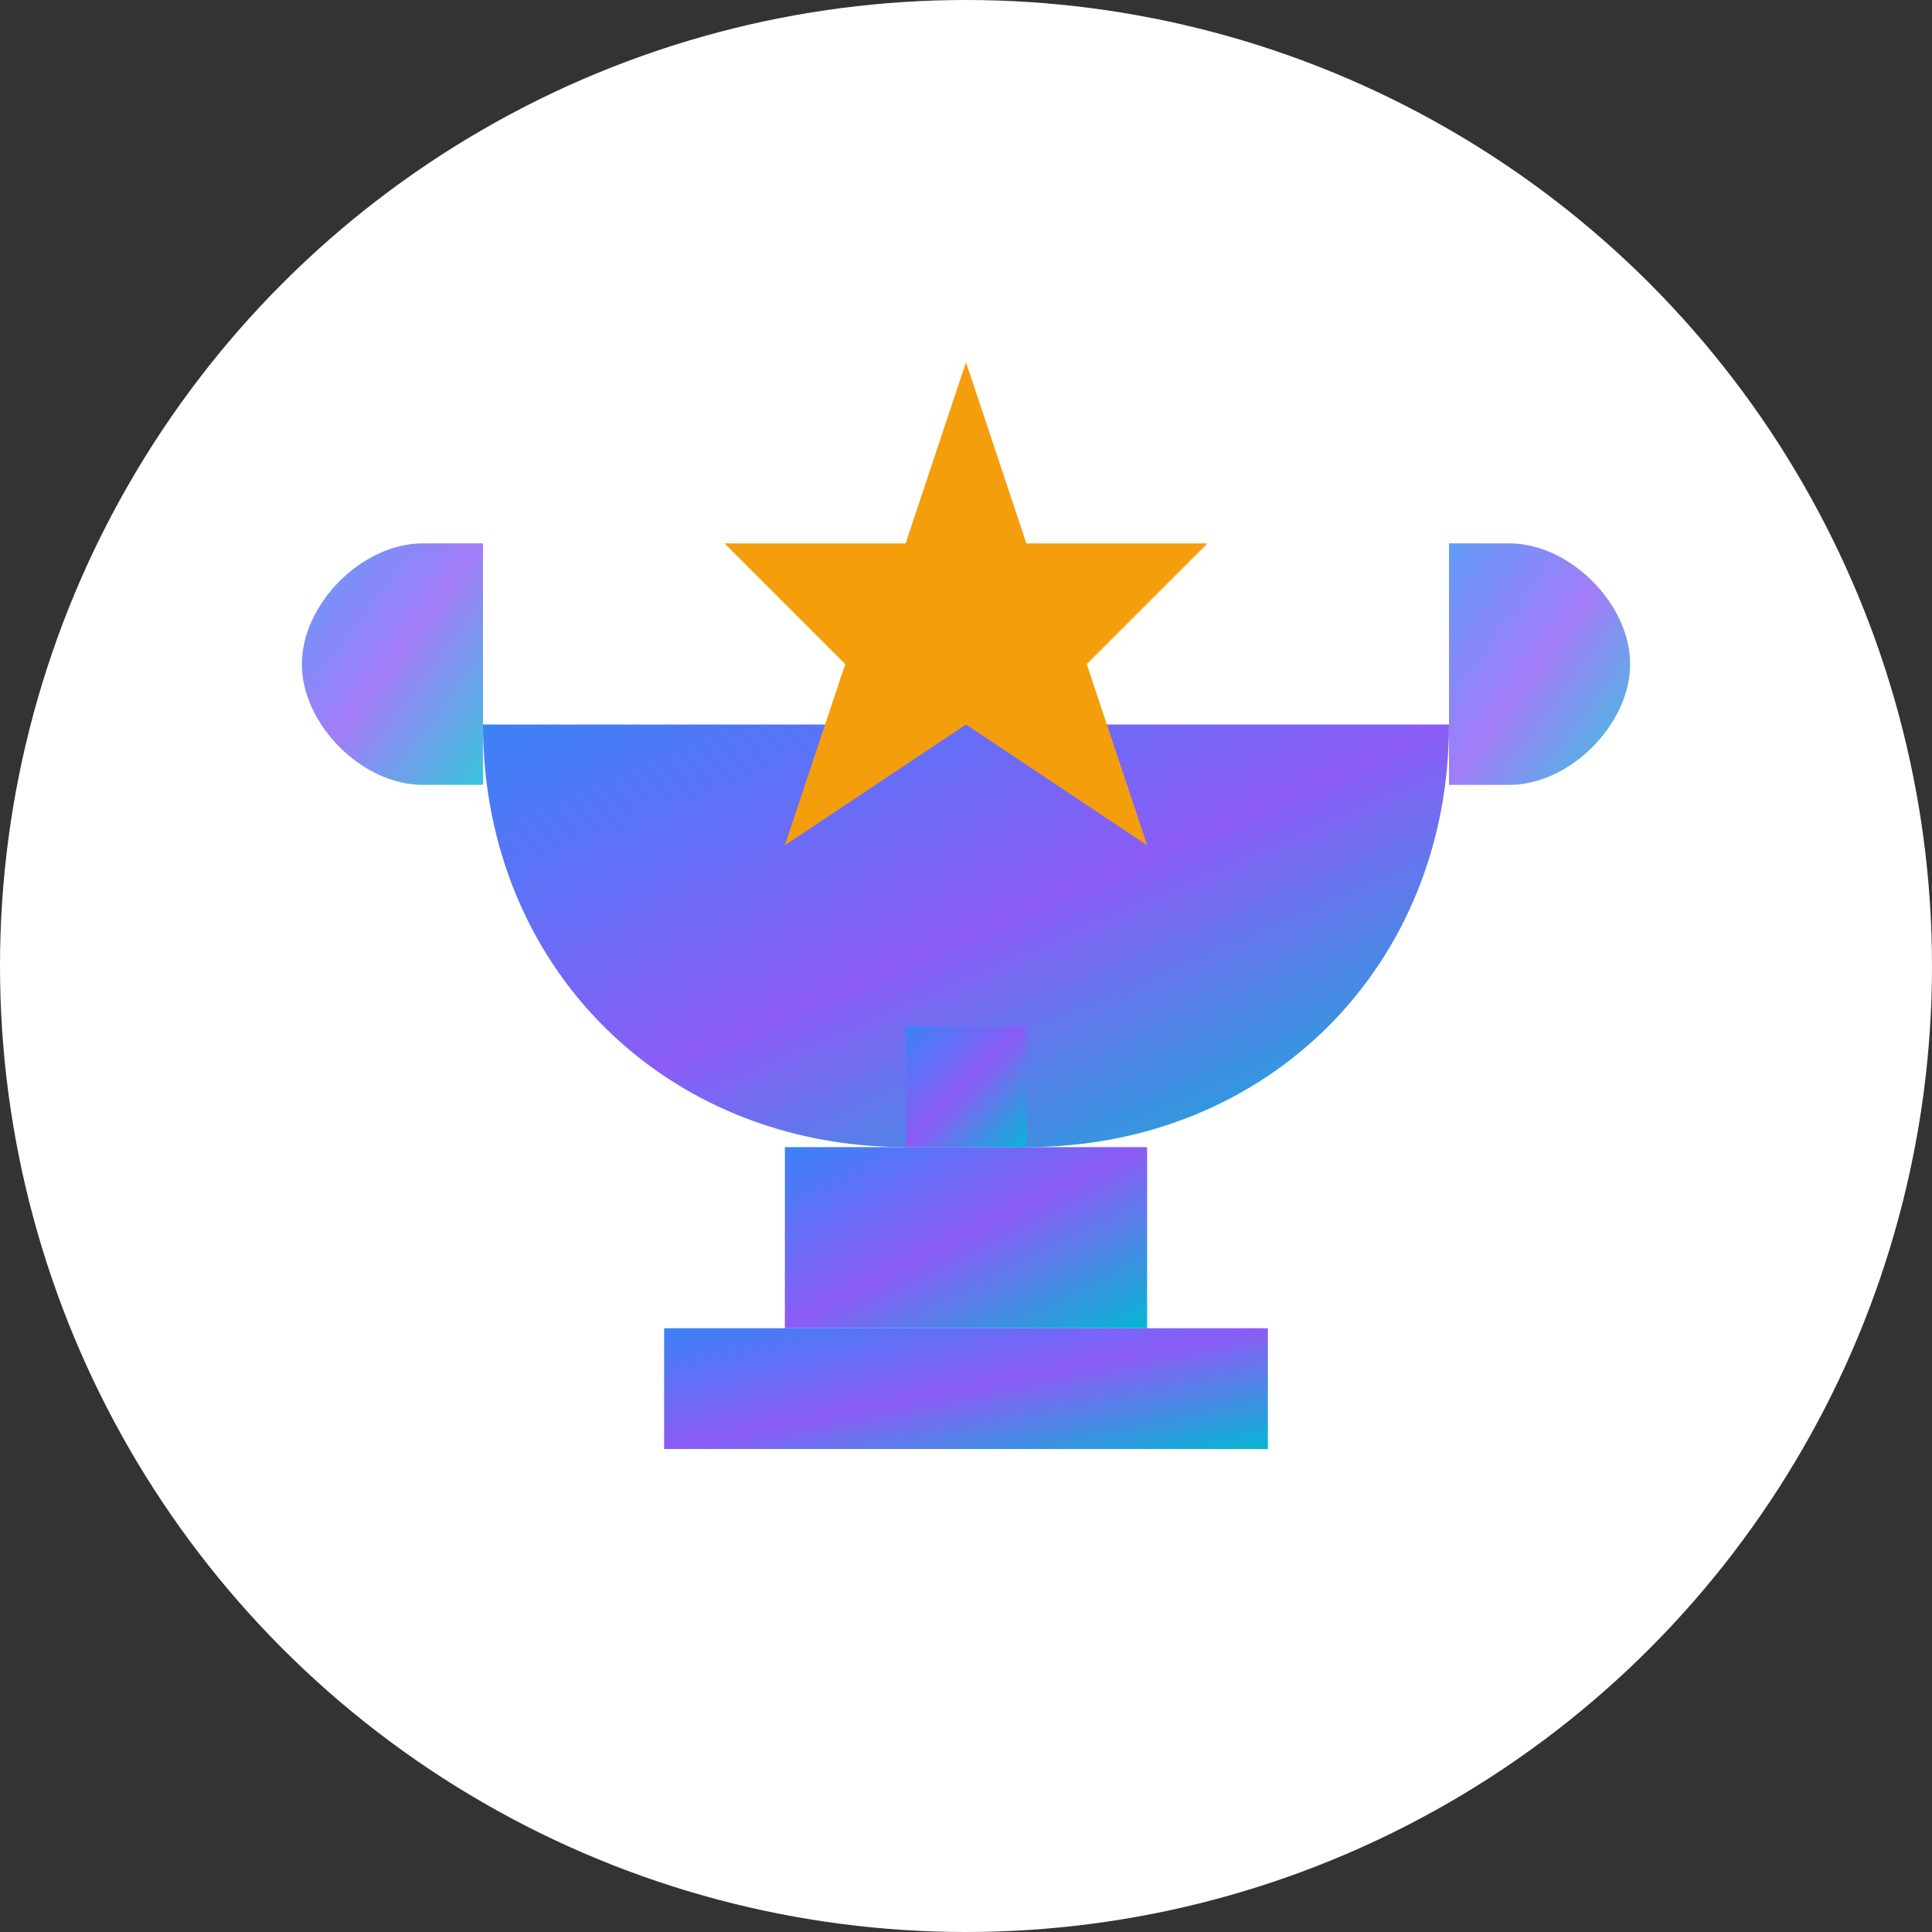
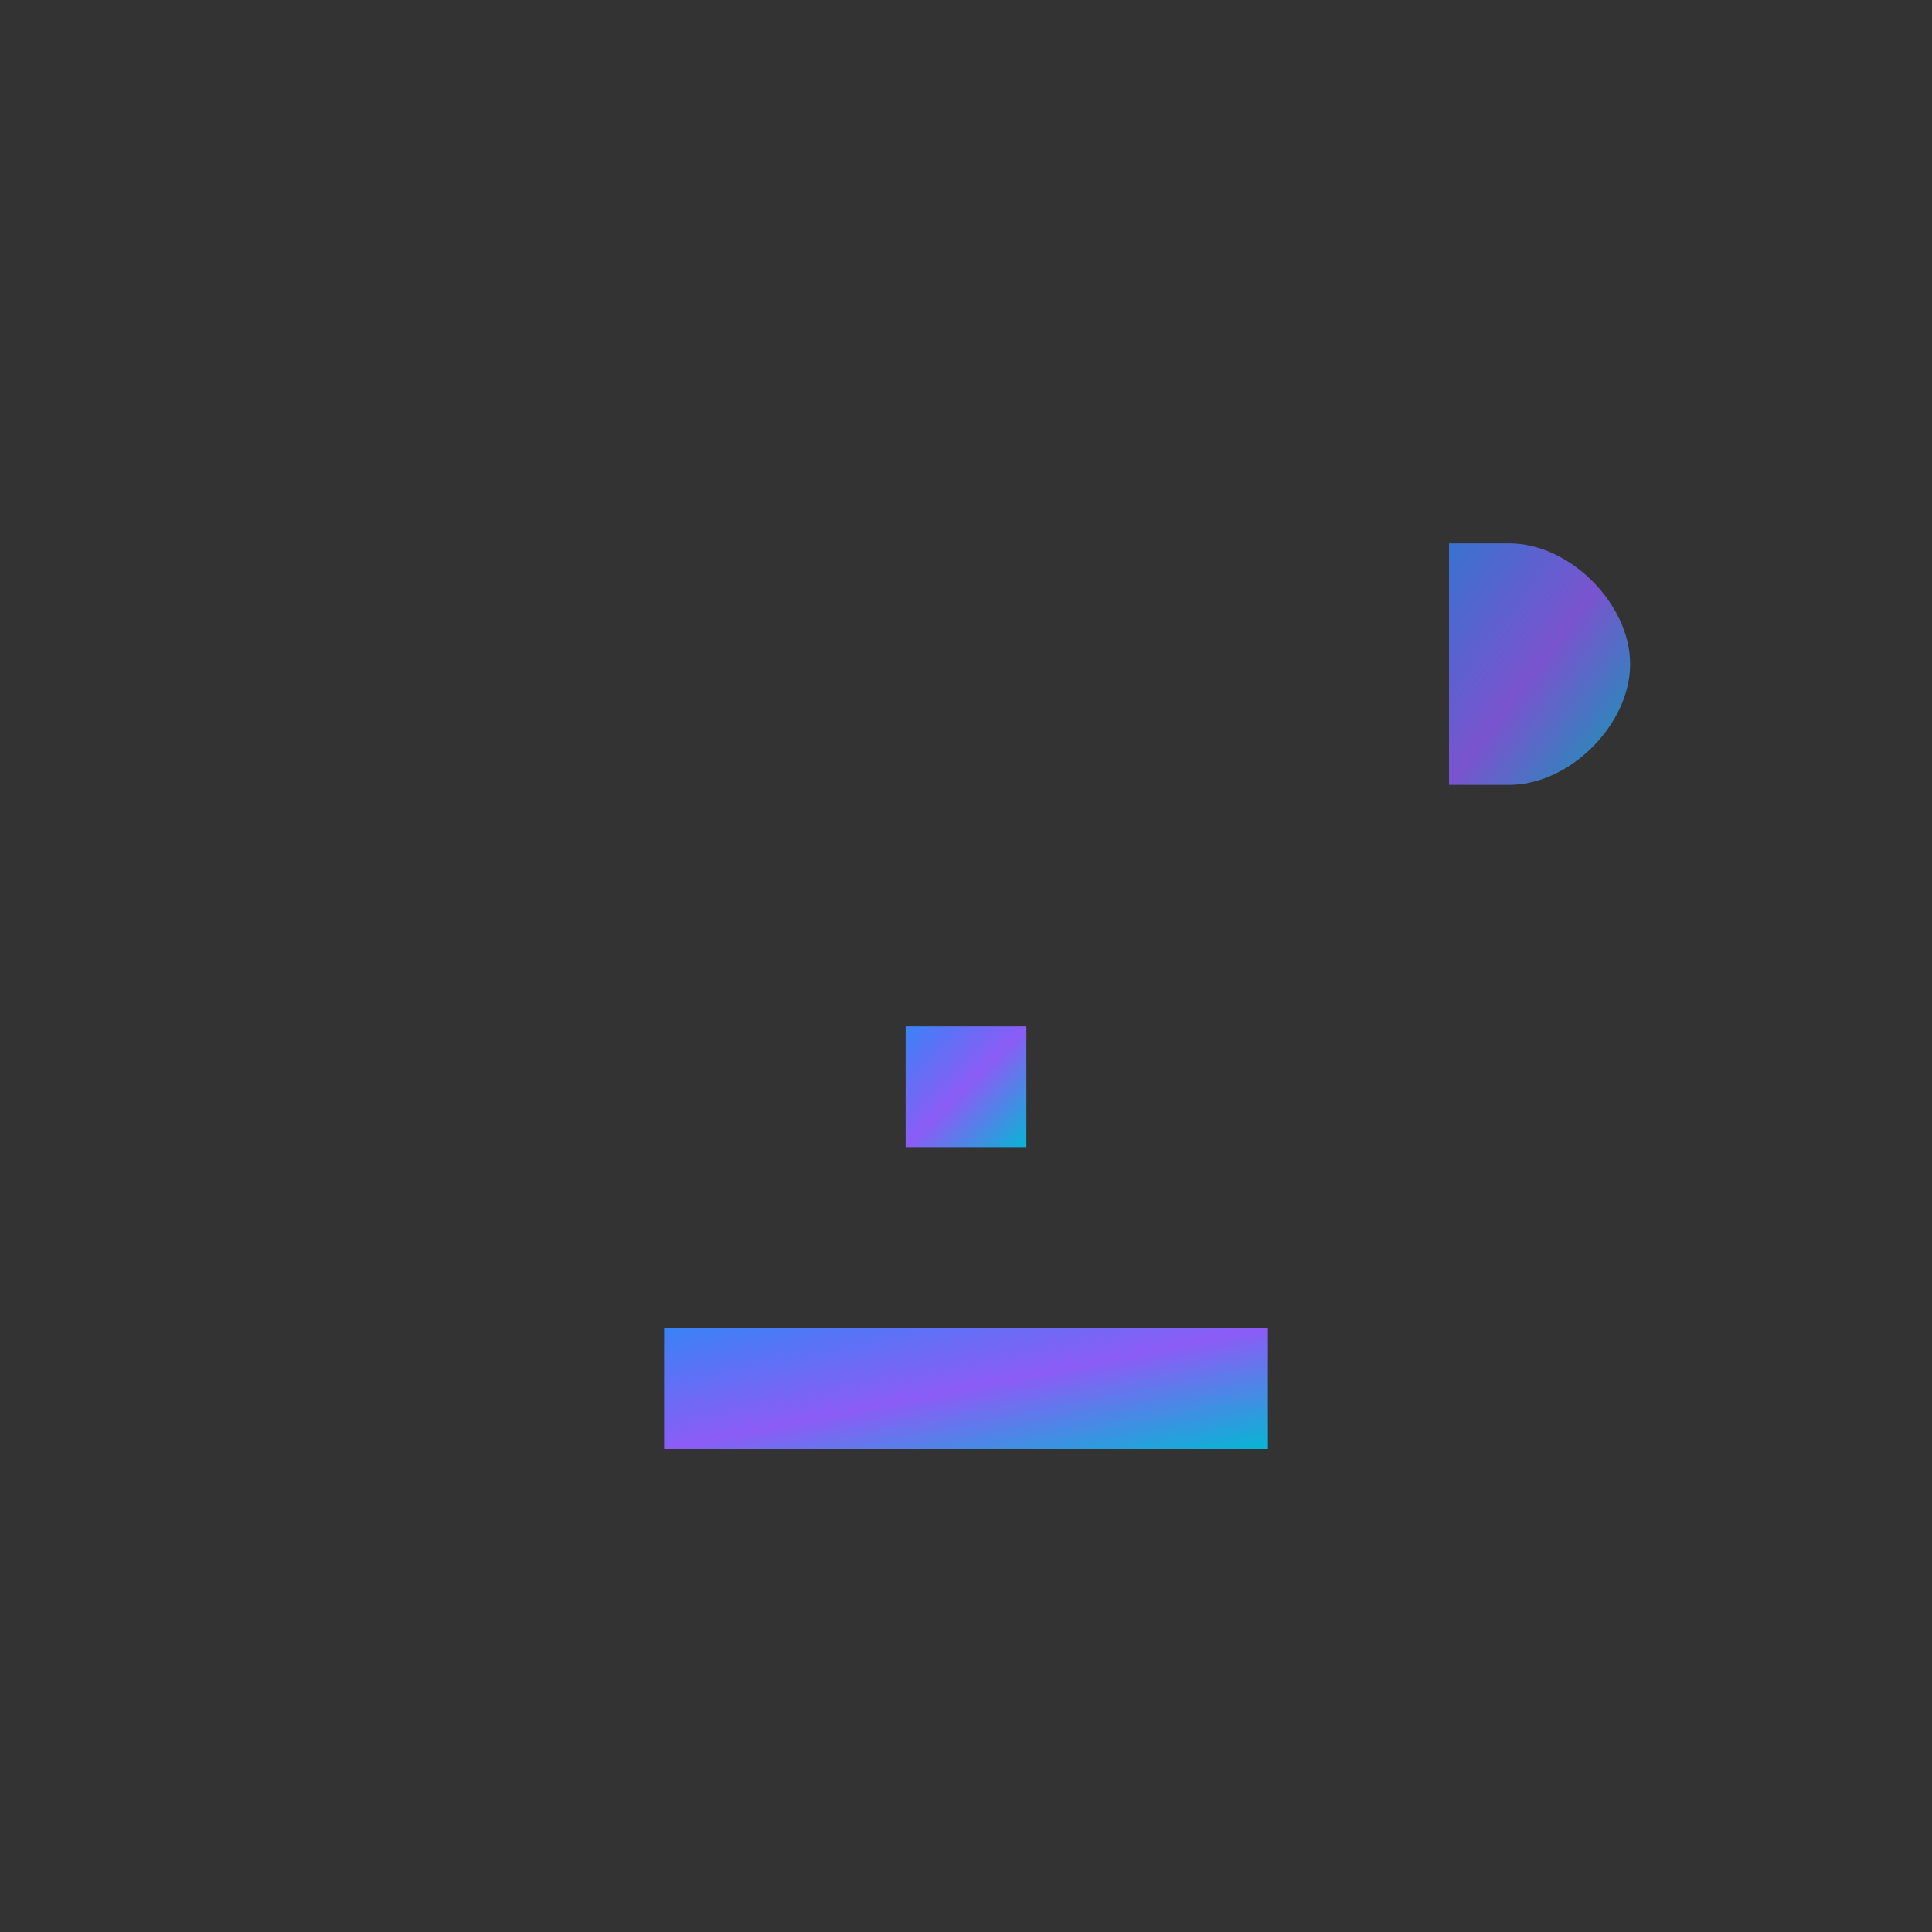
<svg xmlns="http://www.w3.org/2000/svg" viewBox="0 0 32 32" width="32" height="32">
  <rect x="0" y="0" width="32" height="32" fill="#333333" stroke="none" />
  <defs>
    <linearGradient id="trophyGradient" x1="0%" y1="0%" x2="100%" y2="100%">
      <stop offset="0%" style="stop-color:#3b82f6" />
      <stop offset="50%" style="stop-color:#8b5cf6" />
      <stop offset="100%" style="stop-color:#06b6d4" />
    </linearGradient>
  </defs>
-   <circle cx="16" cy="16" r="16" fill="white" />
-   <path d="M8 12h16c0 4-3 7-7 7h-2c-4 0-7-3-7-7z" fill="url(#trophyGradient)" />
-   <path d="M7 13c-1 0-2-1-2-2s1-2 2-2h1v4h-1z" fill="url(#trophyGradient)" opacity="0.8" />
  <path d="M25 13c1 0 2-1 2-2s-1-2-2-2h-1v4h1z" fill="url(#trophyGradient)" opacity="0.8" />
-   <rect x="13" y="19" width="6" height="3" fill="url(#trophyGradient)" />
  <rect x="11" y="22" width="10" height="2" fill="url(#trophyGradient)" />
  <rect x="15" y="17" width="2" height="2" fill="url(#trophyGradient)" />
-   <path d="M16 6l1 3h3l-2 2 1 3-3-2-3 2 1-3-2-2h3z" fill="#f59e0b" />
</svg>